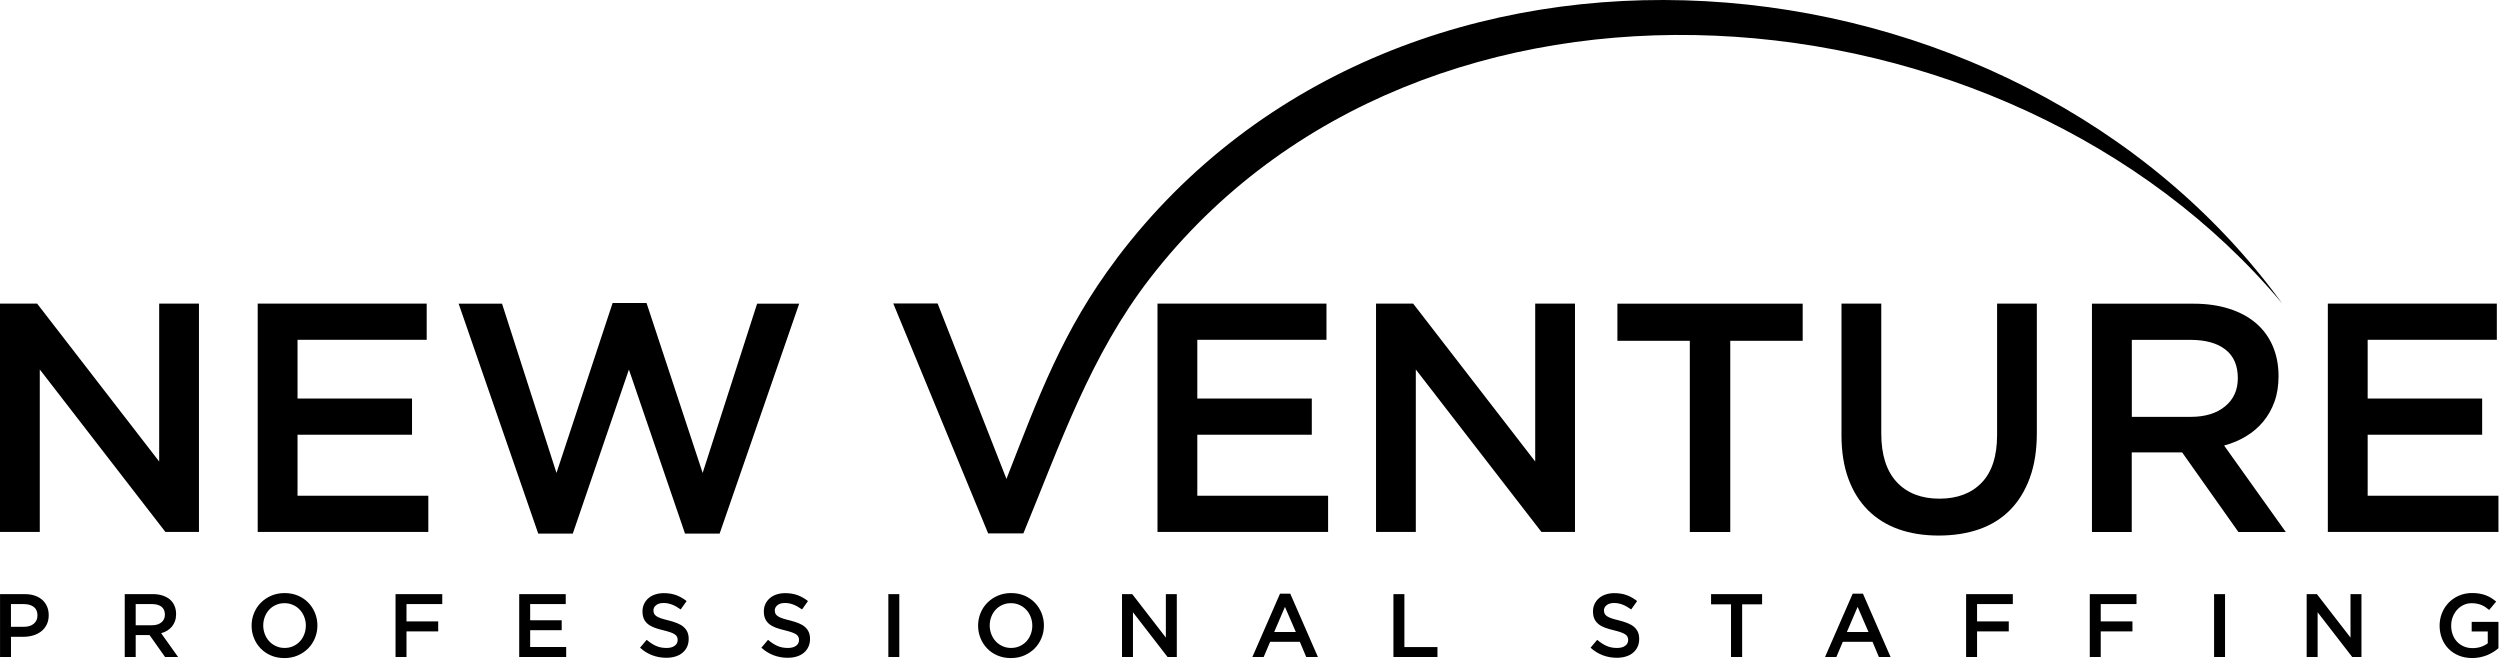
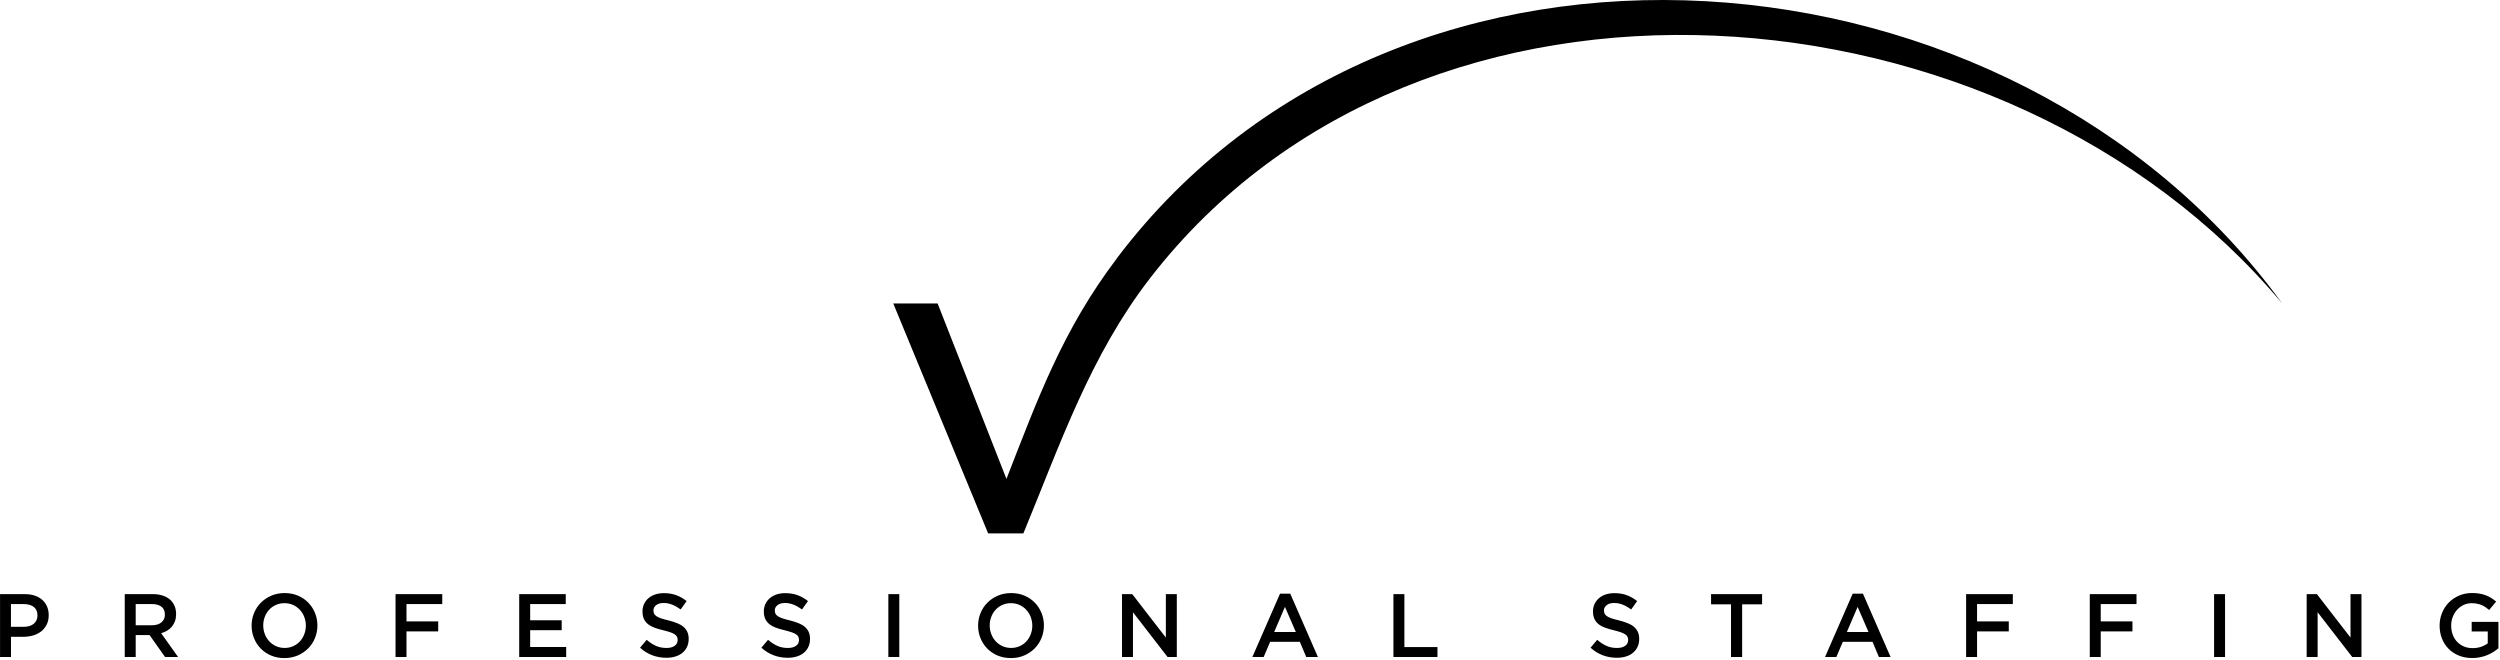
<svg xmlns="http://www.w3.org/2000/svg" width="100%" height="100%" viewBox="0 0 678 179" version="1.1" xml:space="preserve" style="fill-rule:evenodd;clip-rule:evenodd;stroke-linejoin:round;stroke-miterlimit:2;">
-   <path d="M43.17,125.161l-33.1,-42.82l-10.07,-0l0,61.92l10.79,-0l-0,-44.06l34.07,44.06l9.1,-0l-0,-61.92l-10.79,-0l-0,42.82Zm72.55,-42.82l-45.83,-0l-0,61.92l46.27,-0l0,-9.82l-35.47,-0l0,-16.54l31.05,-0l0,-9.82l-31.05,-0l0,-15.92l35.03,-0l0,-9.82Zm35.2,45.92l-14.77,-45.91l-11.77,-0l21.59,62.37l9.37,-0l15.22,-44.5l15.22,44.5l9.38,-0l21.58,-62.37l-11.41,-0l-14.77,45.91l-15.22,-46.09l-9.2,-0l-15.22,46.09Zm208.82,-45.92l-45.83,-0l0,61.92l46.27,-0l0,-9.82l-35.47,-0l-0,-16.54l31.05,-0l-0,-9.82l-31.05,-0l-0,-15.92l35.03,-0l-0,-9.82Zm56.61,42.82l-33.1,-42.82l-10.07,-0l0,61.92l10.79,-0l0,-44.06l34.07,44.06l9.1,-0l0,-61.92l-10.79,-0l0,42.82Zm52.9,-32.73l19.64,-0l0,-10.08l-50.25,-0l0,10.08l19.64,-0l0,51.84l10.97,-0l0,-51.84Zm83.15,-10.09l-10.79,-0l0,35.65c0,5.72 -1.4,10.03 -4.19,12.92c-2.79,2.89 -6.61,4.33 -11.47,4.33c-4.86,-0 -8.77,-1.5 -11.56,-4.51c-2.79,-3.01 -4.19,-7.4 -4.19,-13.18l0,-35.21l-10.79,-0l0,35.65c0,4.48 0.62,8.42 1.86,11.81c1.24,3.39 3.01,6.24 5.31,8.54c2.3,2.3 5.07,4.03 8.31,5.18c3.24,1.15 6.87,1.72 10.88,1.72c4.01,-0 7.74,-0.57 11.01,-1.72c3.27,-1.15 6.06,-2.89 8.36,-5.22c2.3,-2.33 4.08,-5.24 5.35,-8.71c1.27,-3.48 1.9,-7.52 1.9,-12.12l-0,-35.12l0.01,-0.01Zm67.5,61.93l-16.72,-23.44c2.18,-0.59 4.17,-1.43 5.97,-2.52c1.8,-1.09 3.35,-2.42 4.64,-3.98c1.3,-1.56 2.31,-3.36 3.05,-5.39c0.74,-2.04 1.1,-4.35 1.1,-6.95c0,-3.01 -0.53,-5.74 -1.59,-8.18c-1.06,-2.45 -2.58,-4.51 -4.56,-6.19c-1.97,-1.68 -4.39,-2.98 -7.25,-3.89c-2.86,-0.91 -6.06,-1.37 -9.6,-1.37l-27.6,-0l0,61.92l10.79,-0l0,-21.59l13.67,-0l15.26,21.59l12.83,-0l0.01,-0.01Zm-13,-41.71c0,3.2 -1.15,5.75 -3.46,7.64c-2.3,1.9 -5.41,2.85 -9.32,2.85l-15.97,-0l0,-20.88l15.88,-0c4.09,-0 7.25,0.87 9.49,2.62c2.26,1.74 3.38,4.34 3.38,7.77Zm70.24,-20.22l-45.83,-0l0,61.92l46.27,-0l0,-9.82l-35.47,-0l0,-16.54l31.05,-0l0,-9.82l-31.05,-0l0,-15.92l35.03,-0l0,-9.82Z" />
  <path d="M13.21,166.851c0,-0.88 -0.15,-1.66 -0.45,-2.36c-0.3,-0.7 -0.73,-1.3 -1.29,-1.8c-0.56,-0.5 -1.24,-0.89 -2.05,-1.16c-0.8,-0.27 -1.7,-0.4 -2.69,-0.4l-6.72,-0l-0,17.05l2.97,-0l-0,-5.48l3.39,-0c0.95,-0 1.83,-0.13 2.66,-0.38c0.83,-0.25 1.55,-0.62 2.17,-1.11c0.62,-0.49 1.1,-1.1 1.47,-1.83c0.36,-0.73 0.54,-1.58 0.54,-2.53Zm-3.05,0.06c0,0.93 -0.33,1.68 -0.99,2.24c-0.66,0.56 -1.56,0.84 -2.7,0.84l-3.5,-0l0,-6.16l3.5,-0c1.12,-0 2.02,0.26 2.69,0.77c0.67,0.51 1,1.28 1,2.31Zm38.14,11.27l-4.6,-6.46c0.6,-0.16 1.15,-0.39 1.64,-0.69c0.5,-0.3 0.92,-0.67 1.28,-1.1c0.36,-0.43 0.64,-0.93 0.84,-1.49c0.2,-0.56 0.3,-1.2 0.3,-1.91c0,-0.83 -0.15,-1.58 -0.44,-2.25c-0.29,-0.67 -0.71,-1.24 -1.25,-1.71c-0.54,-0.46 -1.21,-0.82 -2,-1.07c-0.79,-0.25 -1.67,-0.38 -2.64,-0.38l-7.6,-0l0,17.05l2.97,-0l0,-5.94l3.76,-0l4.2,5.94l3.53,-0l0.01,0.01Zm-3.58,-11.49c0,0.88 -0.32,1.58 -0.95,2.1c-0.63,0.52 -1.49,0.78 -2.57,0.78l-4.4,-0l0,-5.75l4.37,-0c1.12,-0 2,0.24 2.62,0.72c0.62,0.48 0.93,1.19 0.93,2.14l0,0.01Zm41.36,2.94c-0,-1.2 -0.22,-2.34 -0.66,-3.41c-0.44,-1.07 -1.05,-2.01 -1.83,-2.8c-0.78,-0.8 -1.71,-1.43 -2.8,-1.89c-1.09,-0.46 -2.29,-0.69 -3.61,-0.69c-1.32,-0 -2.52,0.24 -3.61,0.71c-1.09,0.47 -2.03,1.11 -2.83,1.91c-0.8,0.8 -1.41,1.74 -1.85,2.81c-0.44,1.07 -0.66,2.21 -0.66,3.41c-0,1.2 0.22,2.34 0.66,3.41c0.44,1.07 1.05,2.01 1.83,2.8c0.78,0.8 1.71,1.43 2.8,1.89c1.09,0.46 2.29,0.69 3.61,0.69c1.32,-0 2.52,-0.24 3.61,-0.71c1.09,-0.47 2.03,-1.11 2.83,-1.91c0.8,-0.8 1.41,-1.74 1.85,-2.81c0.44,-1.07 0.66,-2.21 0.66,-3.41Zm-3.14,0.04c0,0.83 -0.14,1.61 -0.43,2.35c-0.28,0.74 -0.68,1.38 -1.18,1.93c-0.5,0.54 -1.11,0.97 -1.81,1.29c-0.71,0.32 -1.48,0.48 -2.33,0.48c-0.85,-0 -1.62,-0.16 -2.34,-0.49c-0.71,-0.32 -1.33,-0.76 -1.84,-1.32c-0.51,-0.55 -0.91,-1.2 -1.19,-1.94c-0.28,-0.74 -0.43,-1.52 -0.43,-2.35c-0,-0.83 0.14,-1.61 0.43,-2.35c0.28,-0.74 0.68,-1.38 1.18,-1.92c0.5,-0.54 1.11,-0.98 1.82,-1.29c0.71,-0.32 1.48,-0.48 2.33,-0.48c0.85,-0 1.62,0.16 2.34,0.49c0.72,0.32 1.33,0.76 1.84,1.32c0.51,0.55 0.91,1.2 1.19,1.94c0.28,0.74 0.43,1.52 0.43,2.35l-0.01,-0.01Zm37,-8.55l-12.67,-0l0,17.05l2.97,-0l0,-6.94l8.6,-0l0,-2.7l-8.6,-0l0,-4.7l9.7,-0l0,-2.71Zm33.49,-0l-12.62,-0l0,17.05l12.74,-0l0,-2.7l-9.77,-0l0,-4.56l8.55,-0l0,-2.7l-8.55,-0l0,-4.39l9.65,-0l0,-2.7Zm23.77,4.46c0,-0.57 0.24,-1.05 0.73,-1.45c0.49,-0.4 1.17,-0.6 2.05,-0.6c0.78,-0 1.55,0.15 2.31,0.45c0.76,0.3 1.54,0.74 2.31,1.3l1.61,-2.27c-0.88,-0.7 -1.82,-1.23 -2.81,-1.6c-1,-0.37 -2.12,-0.55 -3.37,-0.55c-0.84,-0 -1.62,0.12 -2.33,0.35c-0.72,0.24 -1.32,0.57 -1.83,1.01c-0.51,0.44 -0.91,0.96 -1.2,1.57c-0.29,0.61 -0.43,1.29 -0.43,2.03c0,0.8 0.13,1.47 0.38,2.02c0.25,0.55 0.62,1.02 1.1,1.41c0.48,0.39 1.08,0.72 1.78,0.98c0.71,0.26 1.52,0.5 2.43,0.71c0.8,0.2 1.44,0.38 1.94,0.56c0.5,0.18 0.89,0.37 1.17,0.57c0.28,0.2 0.48,0.43 0.58,0.67c0.11,0.24 0.16,0.52 0.16,0.83c0,0.67 -0.27,1.19 -0.82,1.58c-0.54,0.39 -1.28,0.58 -2.2,0.58c-1.07,-0 -2.03,-0.19 -2.87,-0.57c-0.85,-0.38 -1.68,-0.93 -2.51,-1.64l-1.8,2.14c1.02,0.93 2.14,1.61 3.34,2.06c1.2,0.45 2.46,0.67 3.78,0.67c0.89,-0 1.71,-0.11 2.46,-0.34c0.74,-0.23 1.39,-0.56 1.91,-1c0.53,-0.44 0.95,-0.97 1.25,-1.61c0.3,-0.63 0.45,-1.36 0.45,-2.17c0,-0.72 -0.12,-1.34 -0.35,-1.86c-0.24,-0.53 -0.58,-0.99 -1.04,-1.39c-0.45,-0.4 -1.03,-0.73 -1.72,-1.01c-0.69,-0.28 -1.49,-0.53 -2.38,-0.76c-0.82,-0.19 -1.49,-0.38 -2.02,-0.56c-0.53,-0.18 -0.94,-0.37 -1.25,-0.59c-0.3,-0.21 -0.51,-0.44 -0.62,-0.68c-0.11,-0.24 -0.17,-0.54 -0.17,-0.88l-0.02,0.04Zm32.91,-0c0,-0.57 0.24,-1.05 0.73,-1.45c0.49,-0.4 1.17,-0.6 2.05,-0.6c0.78,-0 1.55,0.15 2.31,0.45c0.76,0.3 1.54,0.74 2.31,1.3l1.61,-2.27c-0.88,-0.7 -1.82,-1.23 -2.81,-1.6c-1,-0.37 -2.12,-0.55 -3.37,-0.55c-0.84,-0 -1.62,0.12 -2.33,0.35c-0.72,0.24 -1.32,0.57 -1.83,1.01c-0.51,0.44 -0.91,0.96 -1.2,1.57c-0.29,0.61 -0.43,1.29 -0.43,2.03c0,0.8 0.13,1.47 0.38,2.02c0.25,0.55 0.62,1.02 1.1,1.41c0.48,0.39 1.08,0.72 1.78,0.98c0.71,0.26 1.52,0.5 2.43,0.71c0.8,0.2 1.44,0.38 1.94,0.56c0.5,0.18 0.89,0.37 1.17,0.57c0.28,0.2 0.48,0.43 0.58,0.67c0.11,0.24 0.16,0.52 0.16,0.83c0,0.67 -0.27,1.19 -0.82,1.58c-0.54,0.39 -1.28,0.58 -2.2,0.58c-1.07,-0 -2.03,-0.19 -2.87,-0.57c-0.85,-0.38 -1.68,-0.93 -2.51,-1.64l-1.8,2.14c1.02,0.93 2.14,1.61 3.34,2.06c1.2,0.45 2.46,0.67 3.78,0.67c0.89,-0 1.71,-0.11 2.46,-0.34c0.74,-0.23 1.39,-0.56 1.91,-1c0.53,-0.44 0.95,-0.97 1.25,-1.61c0.3,-0.63 0.45,-1.36 0.45,-2.17c0,-0.72 -0.12,-1.34 -0.35,-1.86c-0.24,-0.53 -0.58,-0.99 -1.04,-1.39c-0.45,-0.4 -1.03,-0.73 -1.72,-1.01c-0.69,-0.28 -1.49,-0.53 -2.38,-0.76c-0.82,-0.19 -1.49,-0.38 -2.02,-0.56c-0.53,-0.18 -0.94,-0.37 -1.25,-0.59c-0.3,-0.21 -0.51,-0.44 -0.62,-0.68c-0.11,-0.24 -0.17,-0.54 -0.17,-0.88l-0.02,0.04Zm30.81,-4.46l0,17.05l2.97,-0l0,-17.05l-2.97,-0Zm42.19,8.51c0,-1.2 -0.22,-2.34 -0.66,-3.41c-0.44,-1.07 -1.05,-2.01 -1.83,-2.8c-0.78,-0.8 -1.71,-1.43 -2.8,-1.89c-1.09,-0.46 -2.29,-0.69 -3.61,-0.69c-1.32,-0 -2.52,0.24 -3.61,0.71c-1.09,0.47 -2.03,1.11 -2.83,1.91c-0.8,0.8 -1.41,1.74 -1.85,2.81c-0.44,1.07 -0.66,2.21 -0.66,3.41c0,1.2 0.22,2.34 0.66,3.41c0.44,1.07 1.05,2.01 1.83,2.8c0.78,0.8 1.71,1.43 2.8,1.89c1.09,0.46 2.29,0.69 3.61,0.69c1.32,-0 2.52,-0.24 3.61,-0.71c1.09,-0.47 2.03,-1.11 2.83,-1.91c0.8,-0.8 1.41,-1.74 1.85,-2.81c0.44,-1.07 0.66,-2.21 0.66,-3.41Zm-3.15,0.04c0,0.83 -0.14,1.61 -0.43,2.35c-0.28,0.74 -0.68,1.38 -1.18,1.93c-0.5,0.54 -1.11,0.97 -1.81,1.29c-0.71,0.32 -1.48,0.48 -2.33,0.48c-0.85,-0 -1.62,-0.16 -2.34,-0.49c-0.71,-0.32 -1.33,-0.76 -1.84,-1.32c-0.51,-0.55 -0.91,-1.2 -1.19,-1.94c-0.28,-0.74 -0.43,-1.52 -0.43,-2.35c0,-0.83 0.14,-1.61 0.43,-2.35c0.28,-0.74 0.68,-1.38 1.18,-1.92c0.5,-0.54 1.11,-0.98 1.81,-1.29c0.71,-0.32 1.48,-0.48 2.33,-0.48c0.85,-0 1.62,0.16 2.34,0.49c0.72,0.32 1.33,0.76 1.84,1.32c0.51,0.55 0.91,1.2 1.19,1.94c0.28,0.74 0.43,1.52 0.43,2.35l0,-0.01Zm36.22,3.24l-9.12,-11.79l-2.77,-0l-0,17.05l2.97,-0l-0,-12.13l9.38,12.13l2.51,-0l-0,-17.05l-2.97,-0l-0,11.79Zm33.74,-11.91l-2.78,-0l-7.5,17.18l3.07,-0l1.75,-4.12l8.06,-0l1.73,4.12l3.17,-0l-7.5,-17.18Zm1.51,10.4l-5.87,-0l2.92,-6.82l2.95,6.82Zm26.47,6.78l11.94,-0l-0,-2.7l-8.97,-0l-0,-14.35l-2.97,-0l-0,17.05Zm57.08,-12.6c0,-0.57 0.24,-1.05 0.73,-1.45c0.49,-0.4 1.17,-0.6 2.05,-0.6c0.78,-0 1.55,0.15 2.31,0.45c0.76,0.3 1.54,0.74 2.31,1.3l1.61,-2.27c-0.88,-0.7 -1.82,-1.23 -2.81,-1.6c-1,-0.37 -2.12,-0.55 -3.37,-0.55c-0.84,-0 -1.62,0.12 -2.33,0.35c-0.72,0.24 -1.32,0.57 -1.83,1.01c-0.51,0.44 -0.91,0.96 -1.2,1.57c-0.29,0.61 -0.43,1.29 -0.43,2.03c0,0.8 0.13,1.47 0.38,2.02c0.25,0.55 0.62,1.02 1.1,1.41c0.48,0.39 1.08,0.72 1.78,0.98c0.71,0.26 1.52,0.5 2.43,0.71c0.8,0.2 1.44,0.38 1.94,0.56c0.5,0.18 0.89,0.37 1.17,0.57c0.28,0.2 0.48,0.43 0.58,0.67c0.11,0.24 0.16,0.52 0.16,0.83c0,0.67 -0.27,1.19 -0.82,1.58c-0.54,0.39 -1.28,0.58 -2.2,0.58c-1.07,-0 -2.03,-0.19 -2.87,-0.57c-0.85,-0.38 -1.68,-0.93 -2.51,-1.64l-1.8,2.14c1.02,0.93 2.14,1.61 3.34,2.06c1.2,0.45 2.46,0.67 3.78,0.67c0.89,-0 1.71,-0.11 2.46,-0.34c0.74,-0.23 1.39,-0.56 1.91,-1c0.53,-0.44 0.95,-0.97 1.25,-1.61c0.3,-0.63 0.45,-1.36 0.45,-2.17c0,-0.72 -0.12,-1.34 -0.35,-1.86c-0.24,-0.53 -0.58,-0.99 -1.04,-1.39c-0.45,-0.4 -1.03,-0.73 -1.72,-1.01c-0.69,-0.28 -1.49,-0.53 -2.38,-0.76c-0.82,-0.19 -1.49,-0.38 -2.02,-0.56c-0.53,-0.18 -0.94,-0.37 -1.25,-0.59c-0.3,-0.21 -0.51,-0.44 -0.62,-0.68c-0.11,-0.24 -0.17,-0.54 -0.17,-0.88l-0.02,0.04Zm37.49,-1.68l5.41,-0l-0,-2.78l-13.84,-0l-0,2.78l5.41,-0l-0,14.28l3.02,-0l-0,-14.28Zm32.76,-2.9l-2.78,-0l-7.5,17.18l3.07,-0l1.75,-4.12l8.06,-0l1.73,4.12l3.17,-0l-7.5,-17.18Zm1.51,10.4l-5.87,-0l2.92,-6.82l2.95,6.82Zm39.14,-10.28l-12.67,-0l-0,17.05l2.97,-0l-0,-6.94l8.6,-0l-0,-2.7l-8.6,-0l-0,-4.7l9.7,-0l-0,-2.71Zm33.54,-0l-12.67,-0l-0,17.05l2.97,-0l-0,-6.94l8.6,-0l-0,-2.7l-8.6,-0l-0,-4.7l9.7,-0l-0,-2.71Zm21.04,-0l-0,17.05l2.97,-0l-0,-17.05l-2.97,-0Zm37,11.79l-9.12,-11.79l-2.77,-0l-0,17.05l2.97,-0l-0,-12.13l9.38,12.13l2.51,-0l-0,-17.05l-2.97,-0l-0,11.79Zm40.12,2.9l-0,-7.16l-7.26,-0l-0,2.61l4.36,-0l-0,3.21c-0.52,0.39 -1.13,0.71 -1.84,0.95c-0.71,0.24 -1.47,0.35 -2.28,0.35c-0.88,-0 -1.67,-0.15 -2.38,-0.46c-0.71,-0.31 -1.32,-0.74 -1.83,-1.28c-0.51,-0.54 -0.91,-1.19 -1.18,-1.94c-0.28,-0.75 -0.41,-1.56 -0.41,-2.44c-0,-0.83 0.14,-1.61 0.43,-2.34c0.28,-0.73 0.67,-1.38 1.17,-1.93c0.5,-0.55 1.08,-0.99 1.75,-1.31c0.67,-0.32 1.4,-0.48 2.18,-0.48c0.54,-0 1.03,0.04 1.47,0.13c0.45,0.09 0.86,0.21 1.23,0.37c0.37,0.15 0.73,0.34 1.07,0.57c0.34,0.23 0.67,0.48 1,0.76l1.9,-2.27c-0.44,-0.37 -0.89,-0.7 -1.35,-0.99c-0.46,-0.28 -0.95,-0.52 -1.47,-0.72c-0.52,-0.19 -1.08,-0.35 -1.69,-0.45c-0.61,-0.11 -1.29,-0.16 -2.03,-0.16c-1.28,-0 -2.46,0.24 -3.55,0.71c-1.08,0.47 -2.01,1.11 -2.79,1.91c-0.78,0.8 -1.38,1.74 -1.81,2.81c-0.43,1.07 -0.65,2.21 -0.65,3.41c-0,1.2 0.21,2.41 0.63,3.48c0.42,1.07 1.02,2 1.79,2.79c0.77,0.79 1.7,1.4 2.79,1.85c1.09,0.45 2.3,0.67 3.63,0.67c0.75,-0 1.46,-0.07 2.14,-0.21c0.68,-0.14 1.32,-0.33 1.91,-0.57c0.59,-0.24 1.14,-0.53 1.66,-0.85c0.51,-0.33 0.98,-0.67 1.4,-1.02l0.01,-0Z" />
  <path d="M302.88,70.091c-14.71,19.47 -21.31,37.71 -29.93,59.79l-18.67,-47.59l-12.03,-0l25.74,62.37l9.55,-0c10.01,-24.25 18.14,-48.26 34.39,-69.26c73.73,-95.27 232.41,-82.29 306.99,6.89c-72.6,-100.02 -238.8,-114.48 -316.06,-12.2l0.02,-0Z" />
</svg>